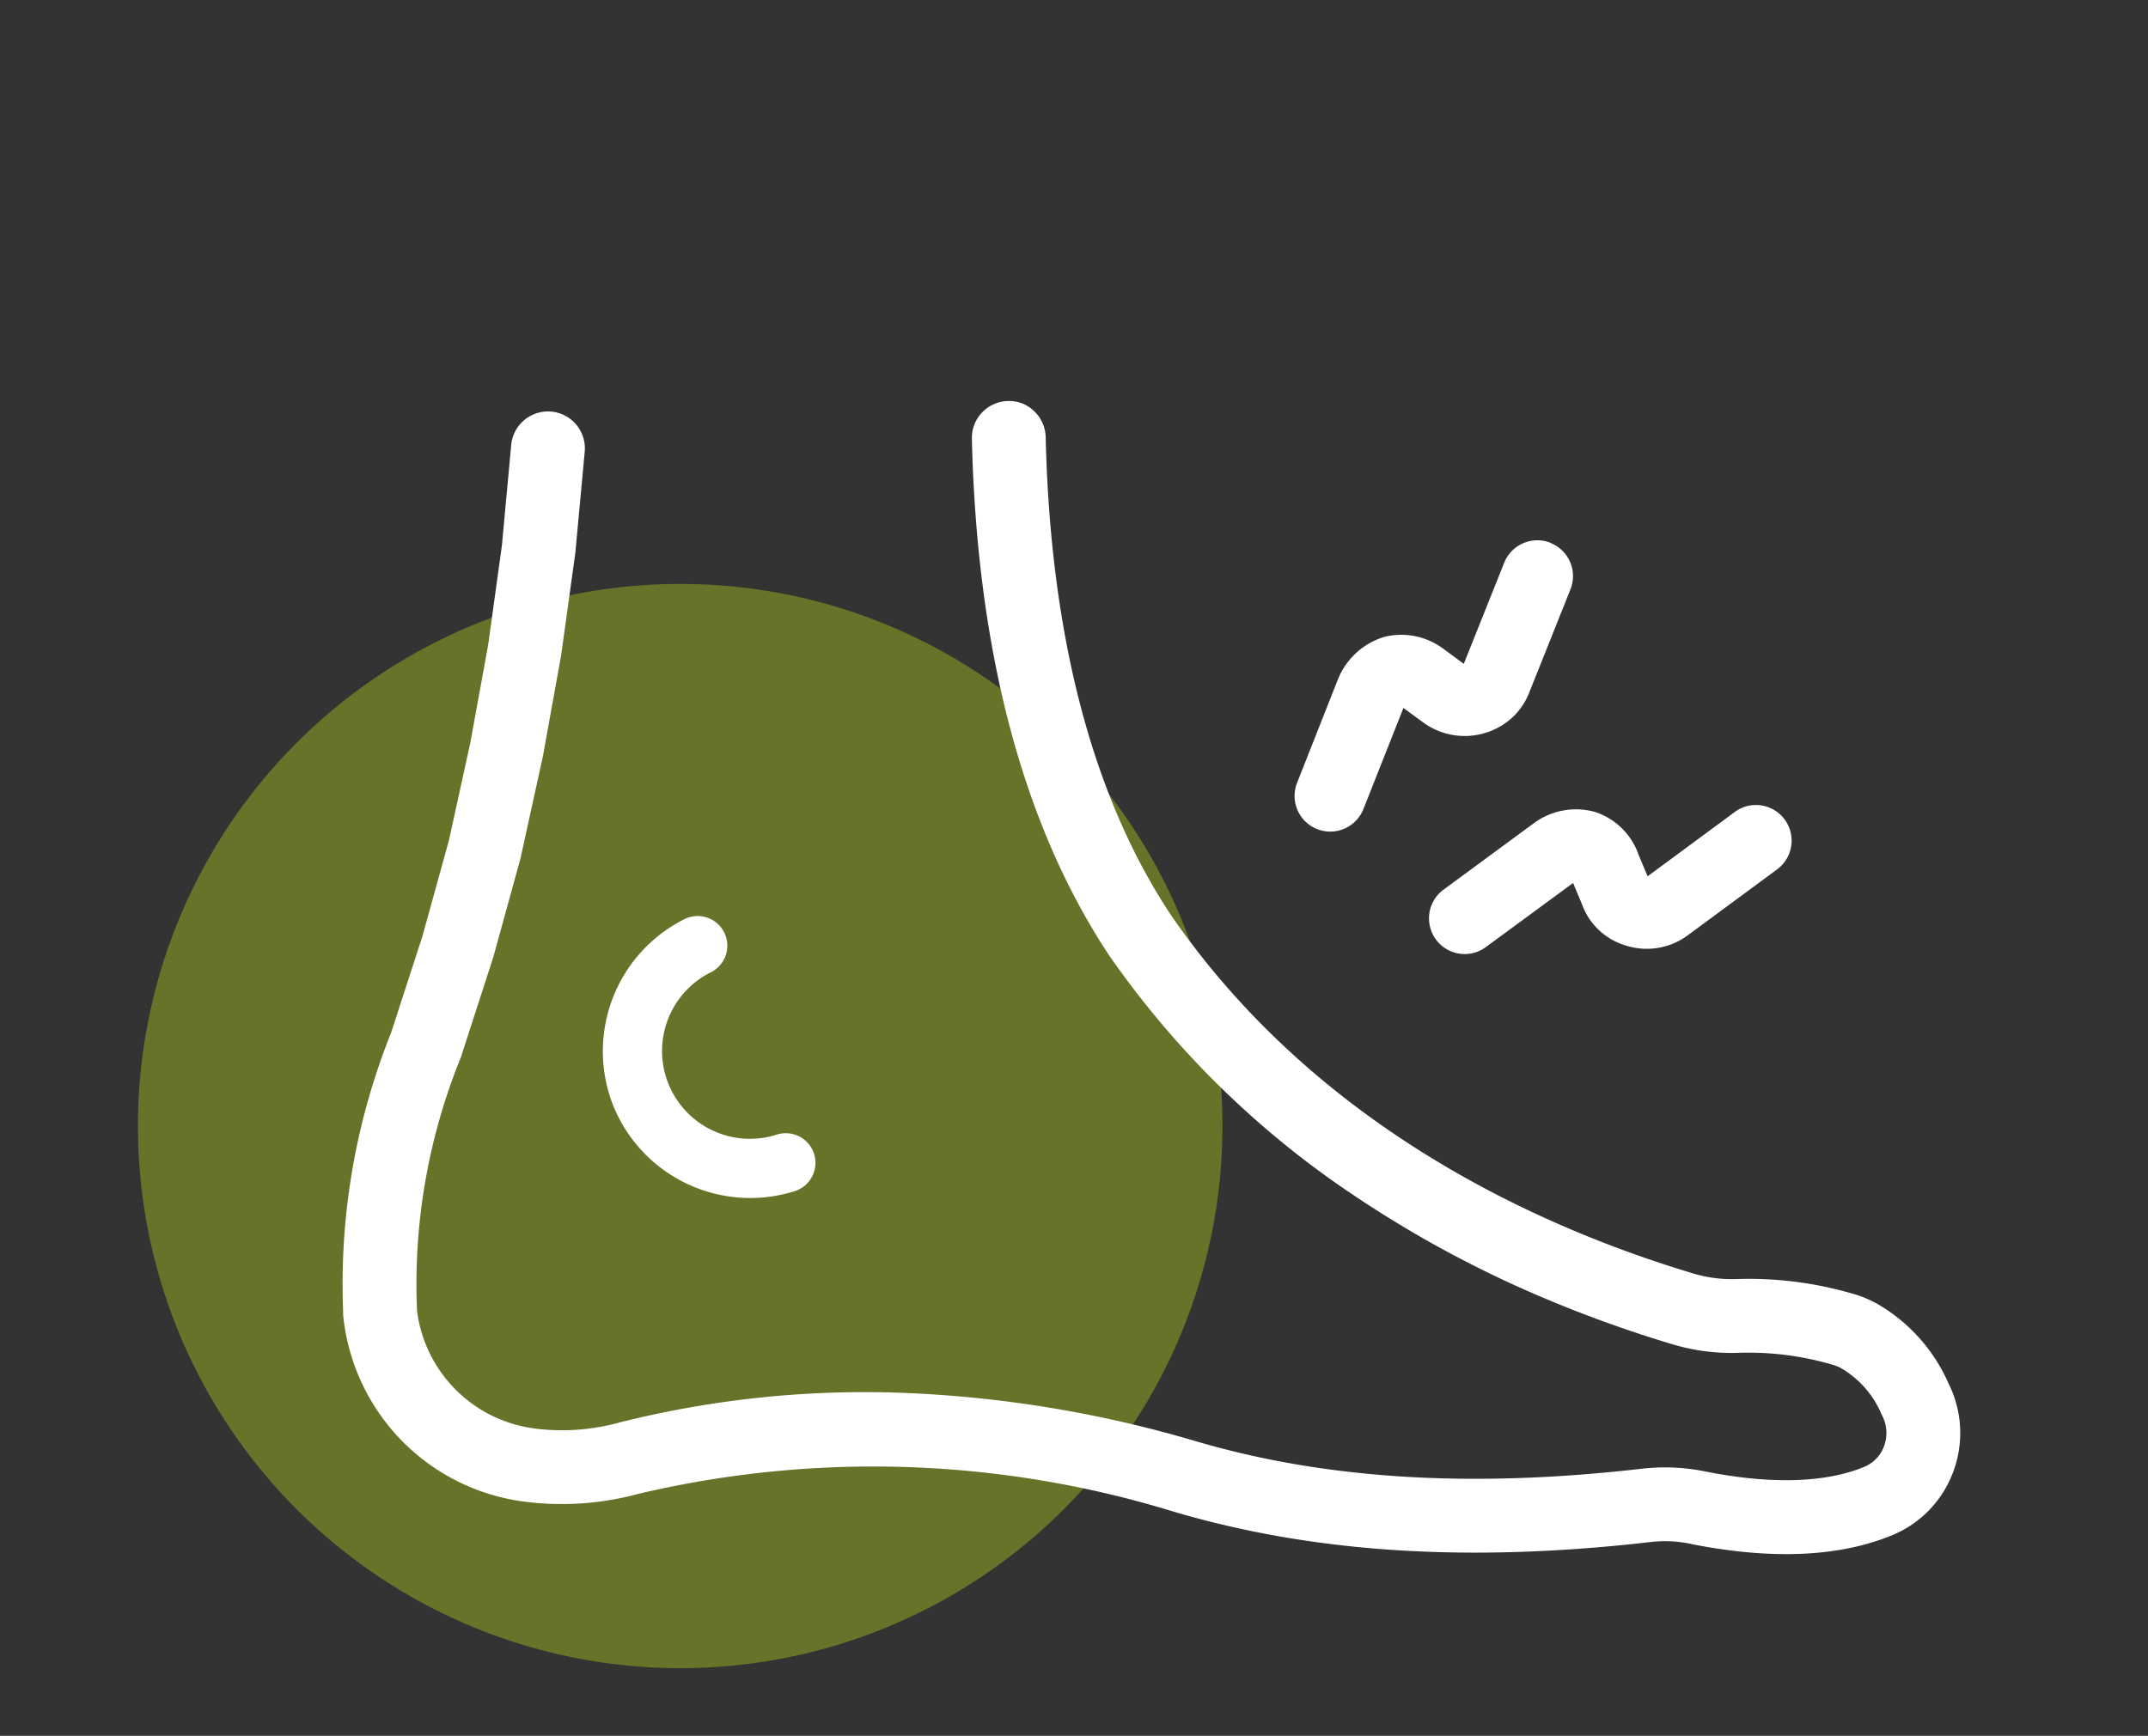
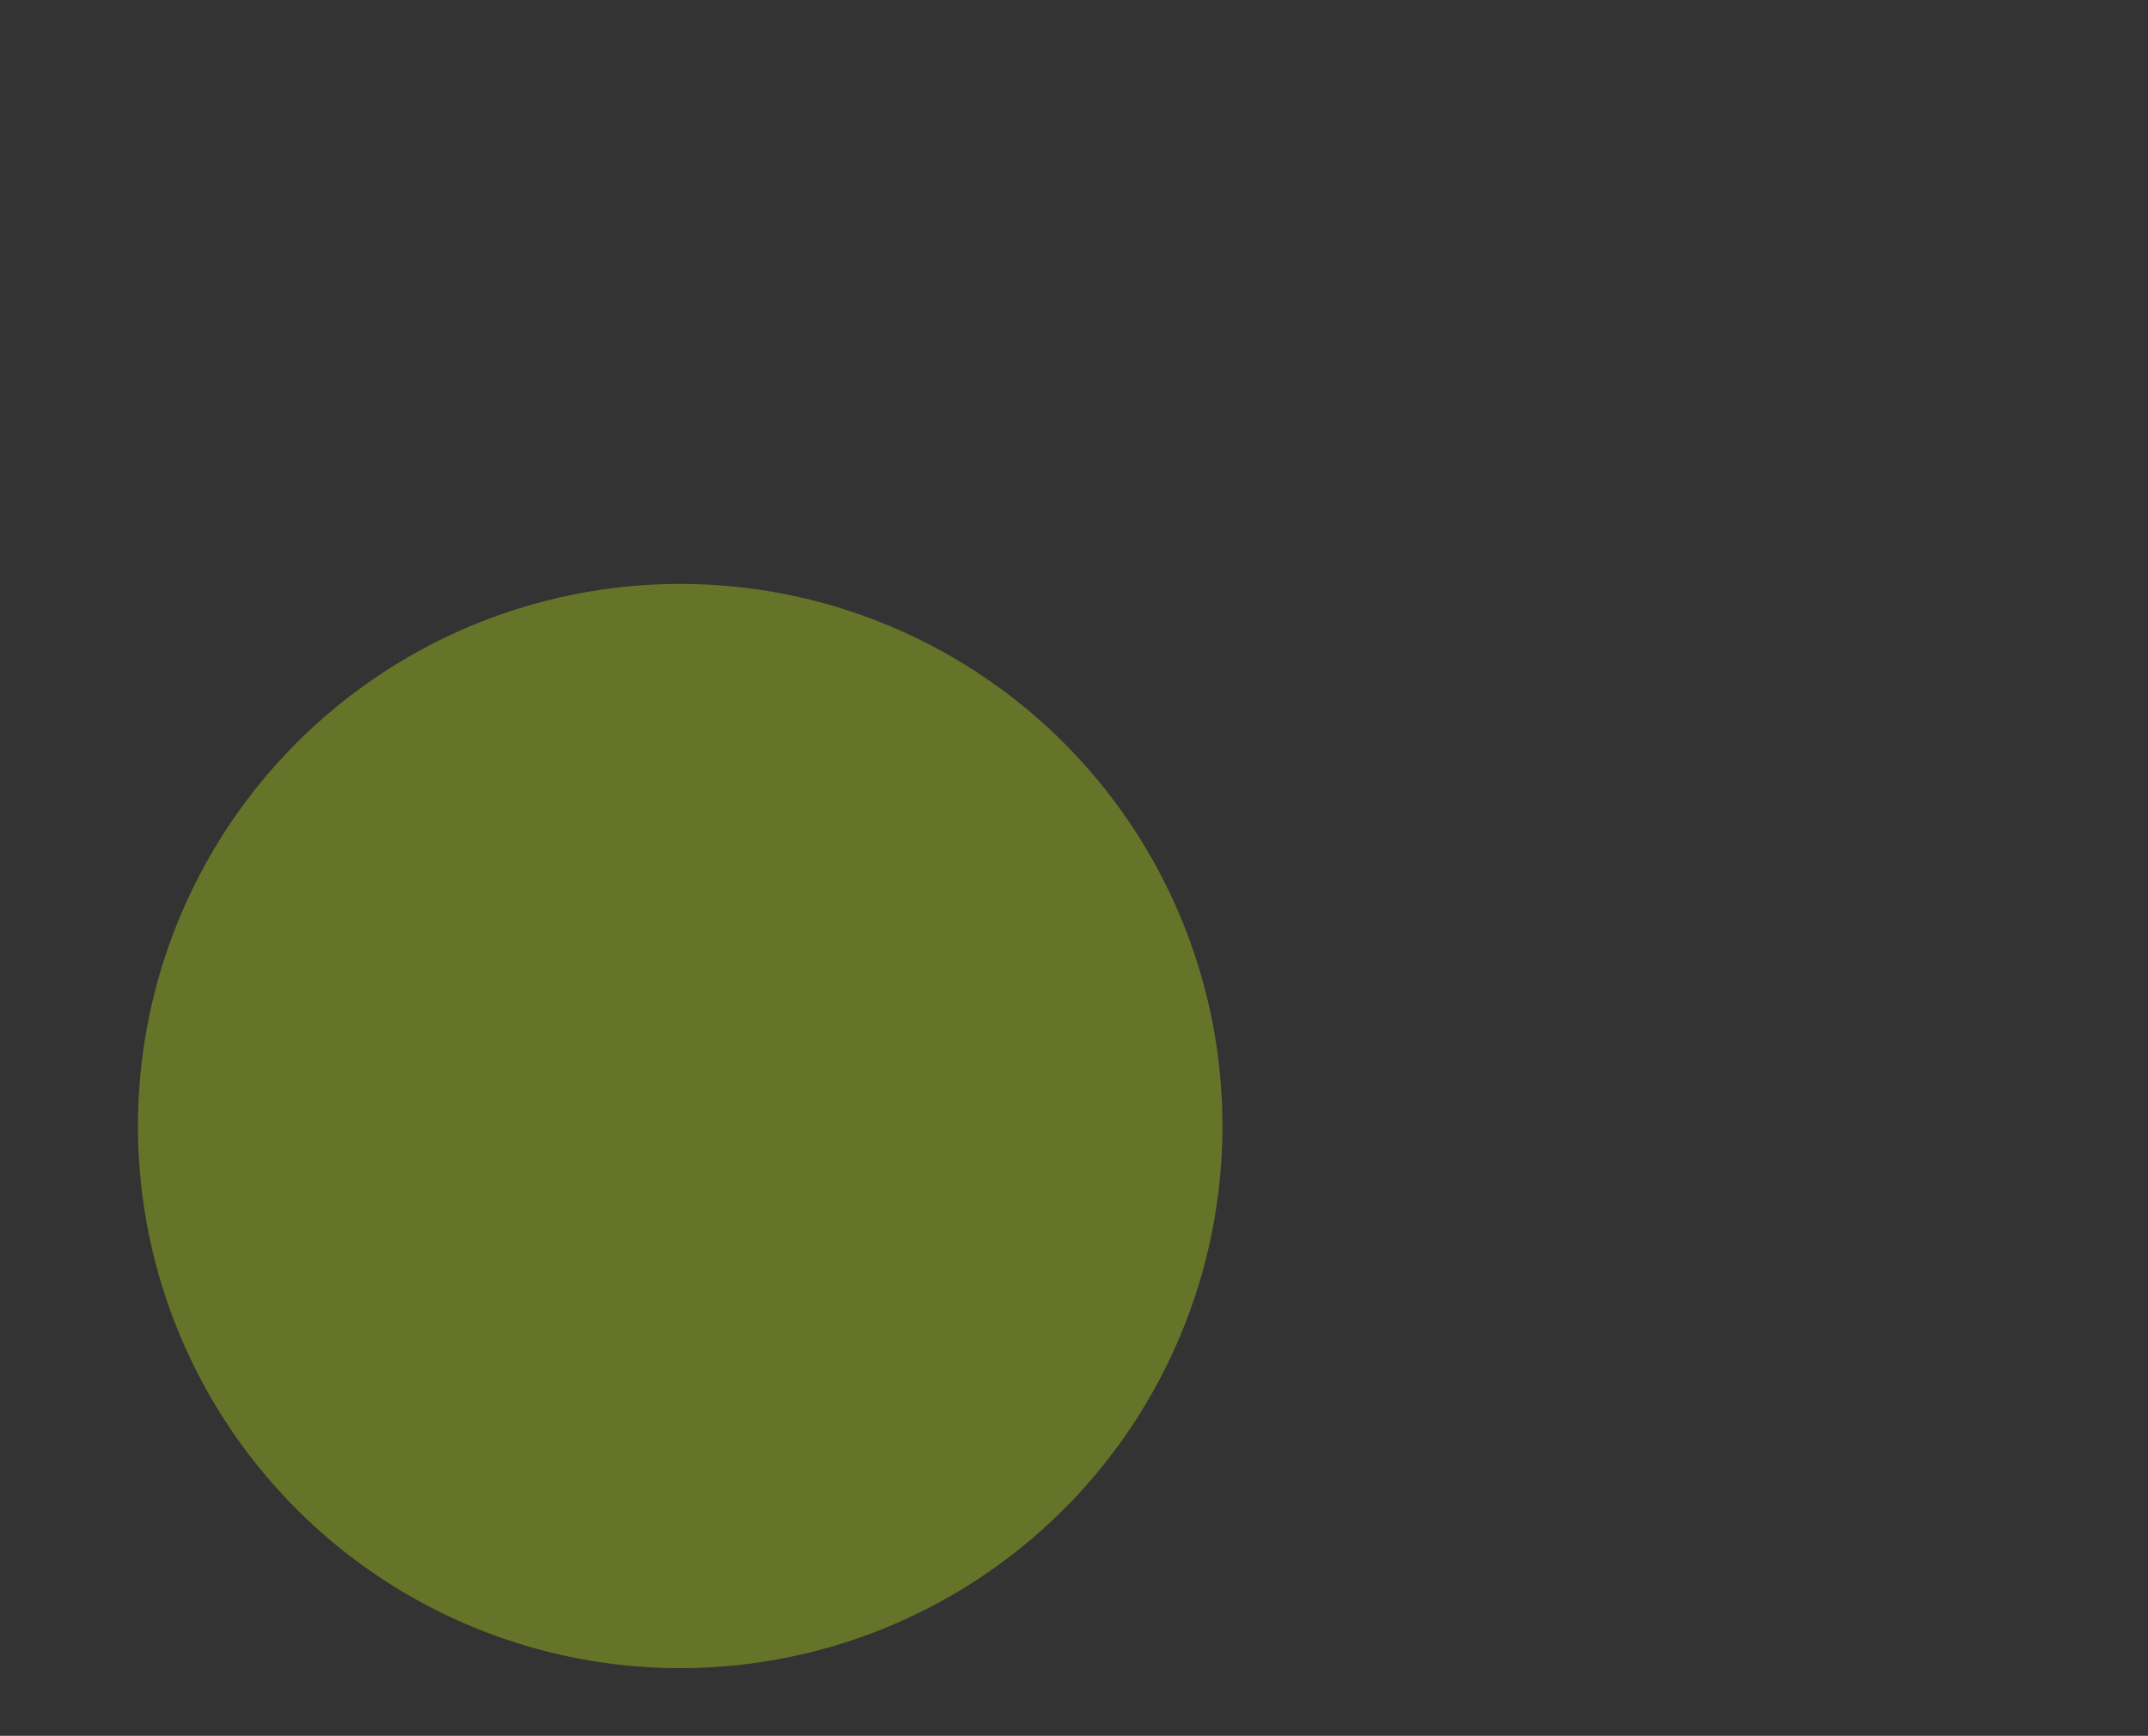
<svg xmlns="http://www.w3.org/2000/svg" width="120" height="97" viewBox="0 0 120 97">
  <rect x="0" y="0" width="120" height="97" fill="#333333" stroke="none" />
  <defs>
    <clipPath id="a">
-       <rect width="90.37" height="64.434" fill="#fff" />
-     </clipPath>
+       </clipPath>
  </defs>
  <g transform="translate(-986 -2271)">
    <circle cx="30.294" cy="30.294" r="30.294" transform="translate(993.706 2303.629)" fill="#afd41a" opacity="0.4" />
    <g opacity="0">
      <rect width="120" height="97" transform="translate(986 2271)" fill="#fff" />
      <path d="M1,1V96H119V1H1M0,0H120V97H0Z" transform="translate(986 2271)" fill="#707070" />
    </g>
    <g transform="translate(1005.14 2293.41)">
      <g transform="translate(0 0)" clip-path="url(#a)">
        <path d="M71.249,8.474a1.994,1.994,0,0,0-2.591,1.111L66.4,15.234l-1.07-.788-.015-.009a3.924,3.924,0,0,0-3.357-.707,4.05,4.05,0,0,0-2.6,2.4h0v0l-2.272,5.755a1.993,1.993,0,1,0,3.708,1.463L63.028,17.7l1.09.8.019.012a3.906,3.906,0,0,0,3.352.614A3.867,3.867,0,0,0,69.249,18.1a3.778,3.778,0,0,0,.793-1.226l0,0,2.316-5.8a1.992,1.992,0,0,0-1.111-2.591" transform="translate(-3.764 -0.55)" fill="#fff" />
        <path d="M82.07,24.561,77.2,28.154l-.53-1.265,0-.009a3.833,3.833,0,0,0-2.441-2.331,3.969,3.969,0,0,0-3.446.684h0L65.8,28.9a1.993,1.993,0,1,0,2.361,3.212l4.876-3.584.525,1.256,0,.009A3.718,3.718,0,0,0,76,32.028a3.838,3.838,0,0,0,3.406-.549h0l5.027-3.709a2.082,2.082,0,0,0,.249-.218,1.993,1.993,0,0,0-2.616-2.99" transform="translate(-4.295 -1.597)" fill="#fff" />
-         <path d="M86.627,63.353l.014-.006a6.12,6.12,0,0,0,3.364-3.585,6.192,6.192,0,0,0-.284-4.855A9.582,9.582,0,0,0,85.7,50.429a6.263,6.263,0,0,0-1.366-.554,20.648,20.648,0,0,0-6.526-.808,7.53,7.53,0,0,1-2.328-.307C66.615,46.1,54.352,40.46,46.259,28.7c-4.37-6.6-6.719-15.577-6.981-26.683A2.049,2.049,0,0,0,38.64.572,1.982,1.982,0,0,0,37.168,0a2.062,2.062,0,0,0-2.013,2.111c.282,11.9,2.863,21.618,7.674,28.875a51.323,51.323,0,0,0,13.9,13.556,62.6,62.6,0,0,0,10.406,5.592,70.251,70.251,0,0,0,7.16,2.575,11.539,11.539,0,0,0,3.64.479,16.6,16.6,0,0,1,5.227.642,2.343,2.343,0,0,1,.509.189,5.413,5.413,0,0,1,2.289,2.573l.064.13a2.12,2.12,0,0,1,.094,1.667,1.975,1.975,0,0,1-1.086,1.159c-2.185.914-5.285,1-8.964.256a11.315,11.315,0,0,0-3.519-.138c-9.578,1.1-17.773.581-25.055-1.592a66.778,66.778,0,0,0-15.92-2.64,56.175,56.175,0,0,0-16.082,1.638,12.093,12.093,0,0,1-4.7.352l-.046-.007a7.6,7.6,0,0,1-6.588-6.574A33.645,33.645,0,0,1,6.6,36.689a2.3,2.3,0,0,0,.081-.25l1.74-5.371L9.926,25.6a1.046,1.046,0,0,0,.025-.1l1.24-5.657,1.015-5.617L13,8.5l.526-5.666a2.062,2.062,0,0,0-4.107-.38l-.52,5.618-.765,5.54L7.14,19.069l-1.2,5.482L4.458,29.909,2.714,35.286A37.778,37.778,0,0,0,.03,50.883a2.151,2.151,0,0,0,.009.274A11.663,11.663,0,0,0,10.293,61.519a16.285,16.285,0,0,0,6.209-.447,57.1,57.1,0,0,1,29.826.959l.059.018c7.808,2.318,16.522,2.876,26.632,1.716a6.99,6.99,0,0,1,2.227.082l.188.042c4.5.877,8.253.695,11.194-.536" transform="translate(0 0)" fill="#fff" />
        <path d="M27.366,44.1a1.657,1.657,0,0,0-2.084-1.072,4.909,4.909,0,0,1-3.658-9.083,1.658,1.658,0,0,0-1.459-2.977,8.255,8.255,0,0,0-4.01,10.457,8.256,8.256,0,0,0,10.139,4.759A1.659,1.659,0,0,0,27.366,44.1" transform="translate(-1.029 -2.035)" fill="#fff" />
      </g>
    </g>
  </g>
</svg>